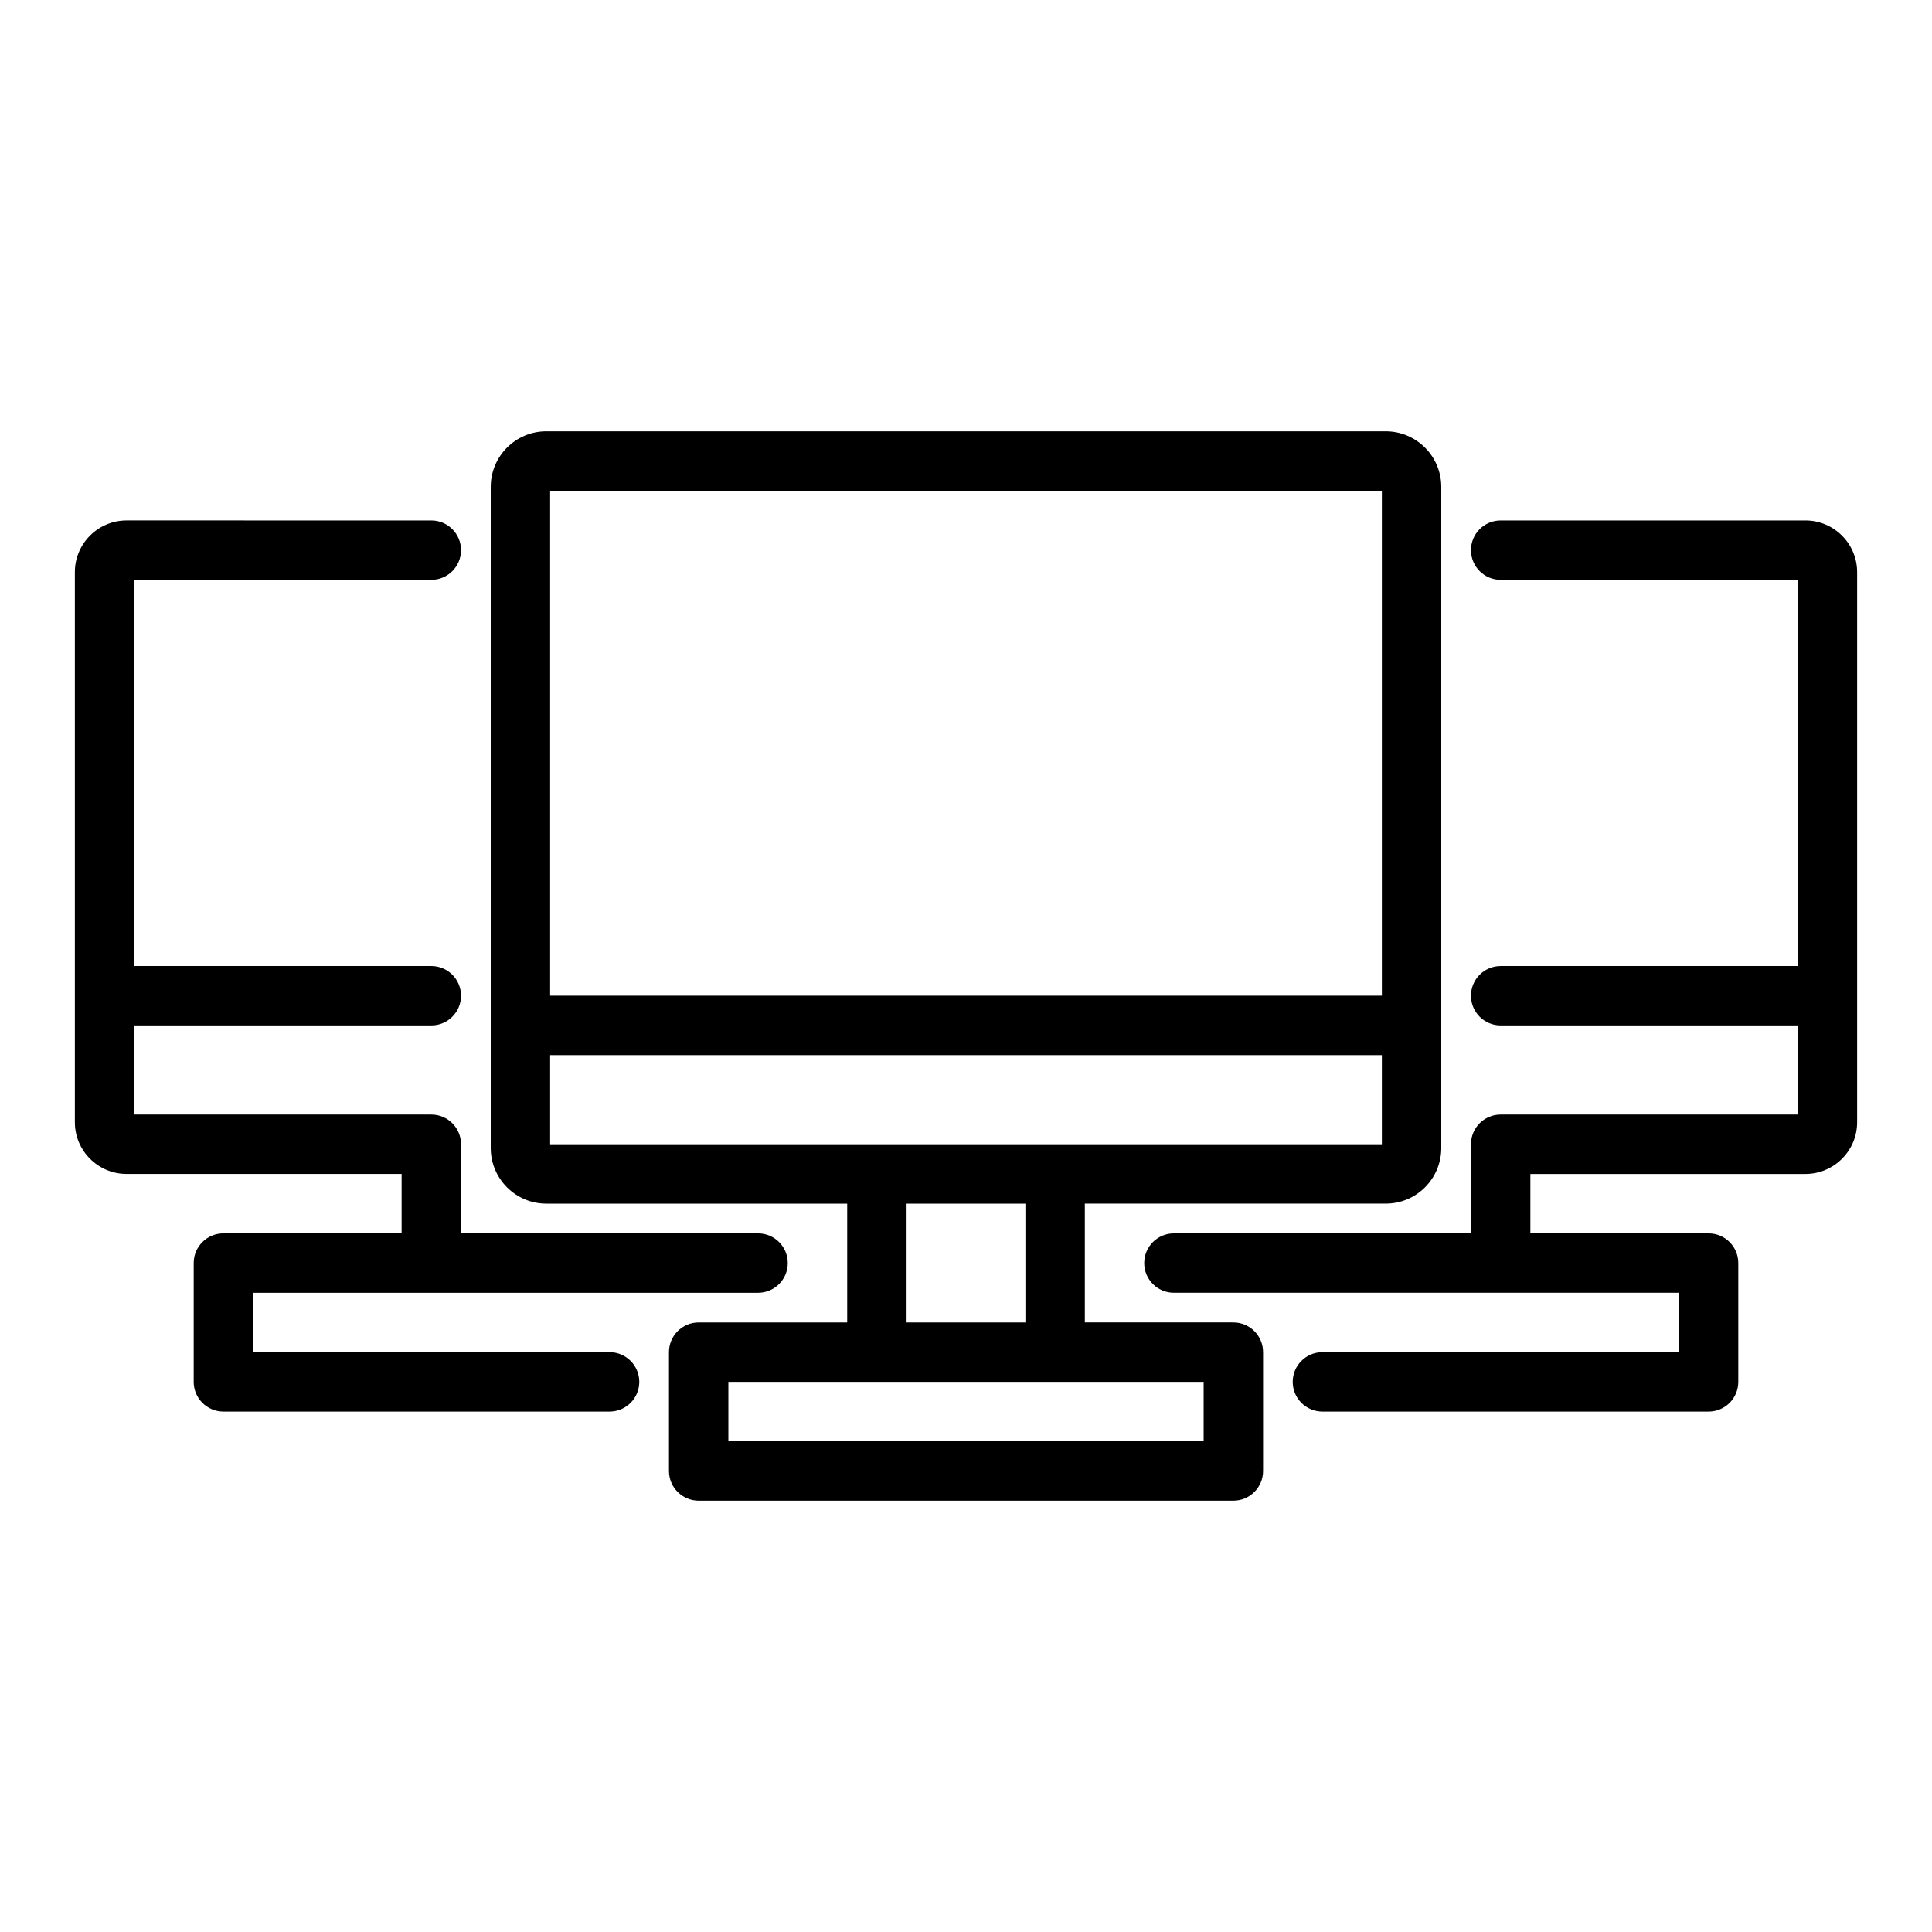
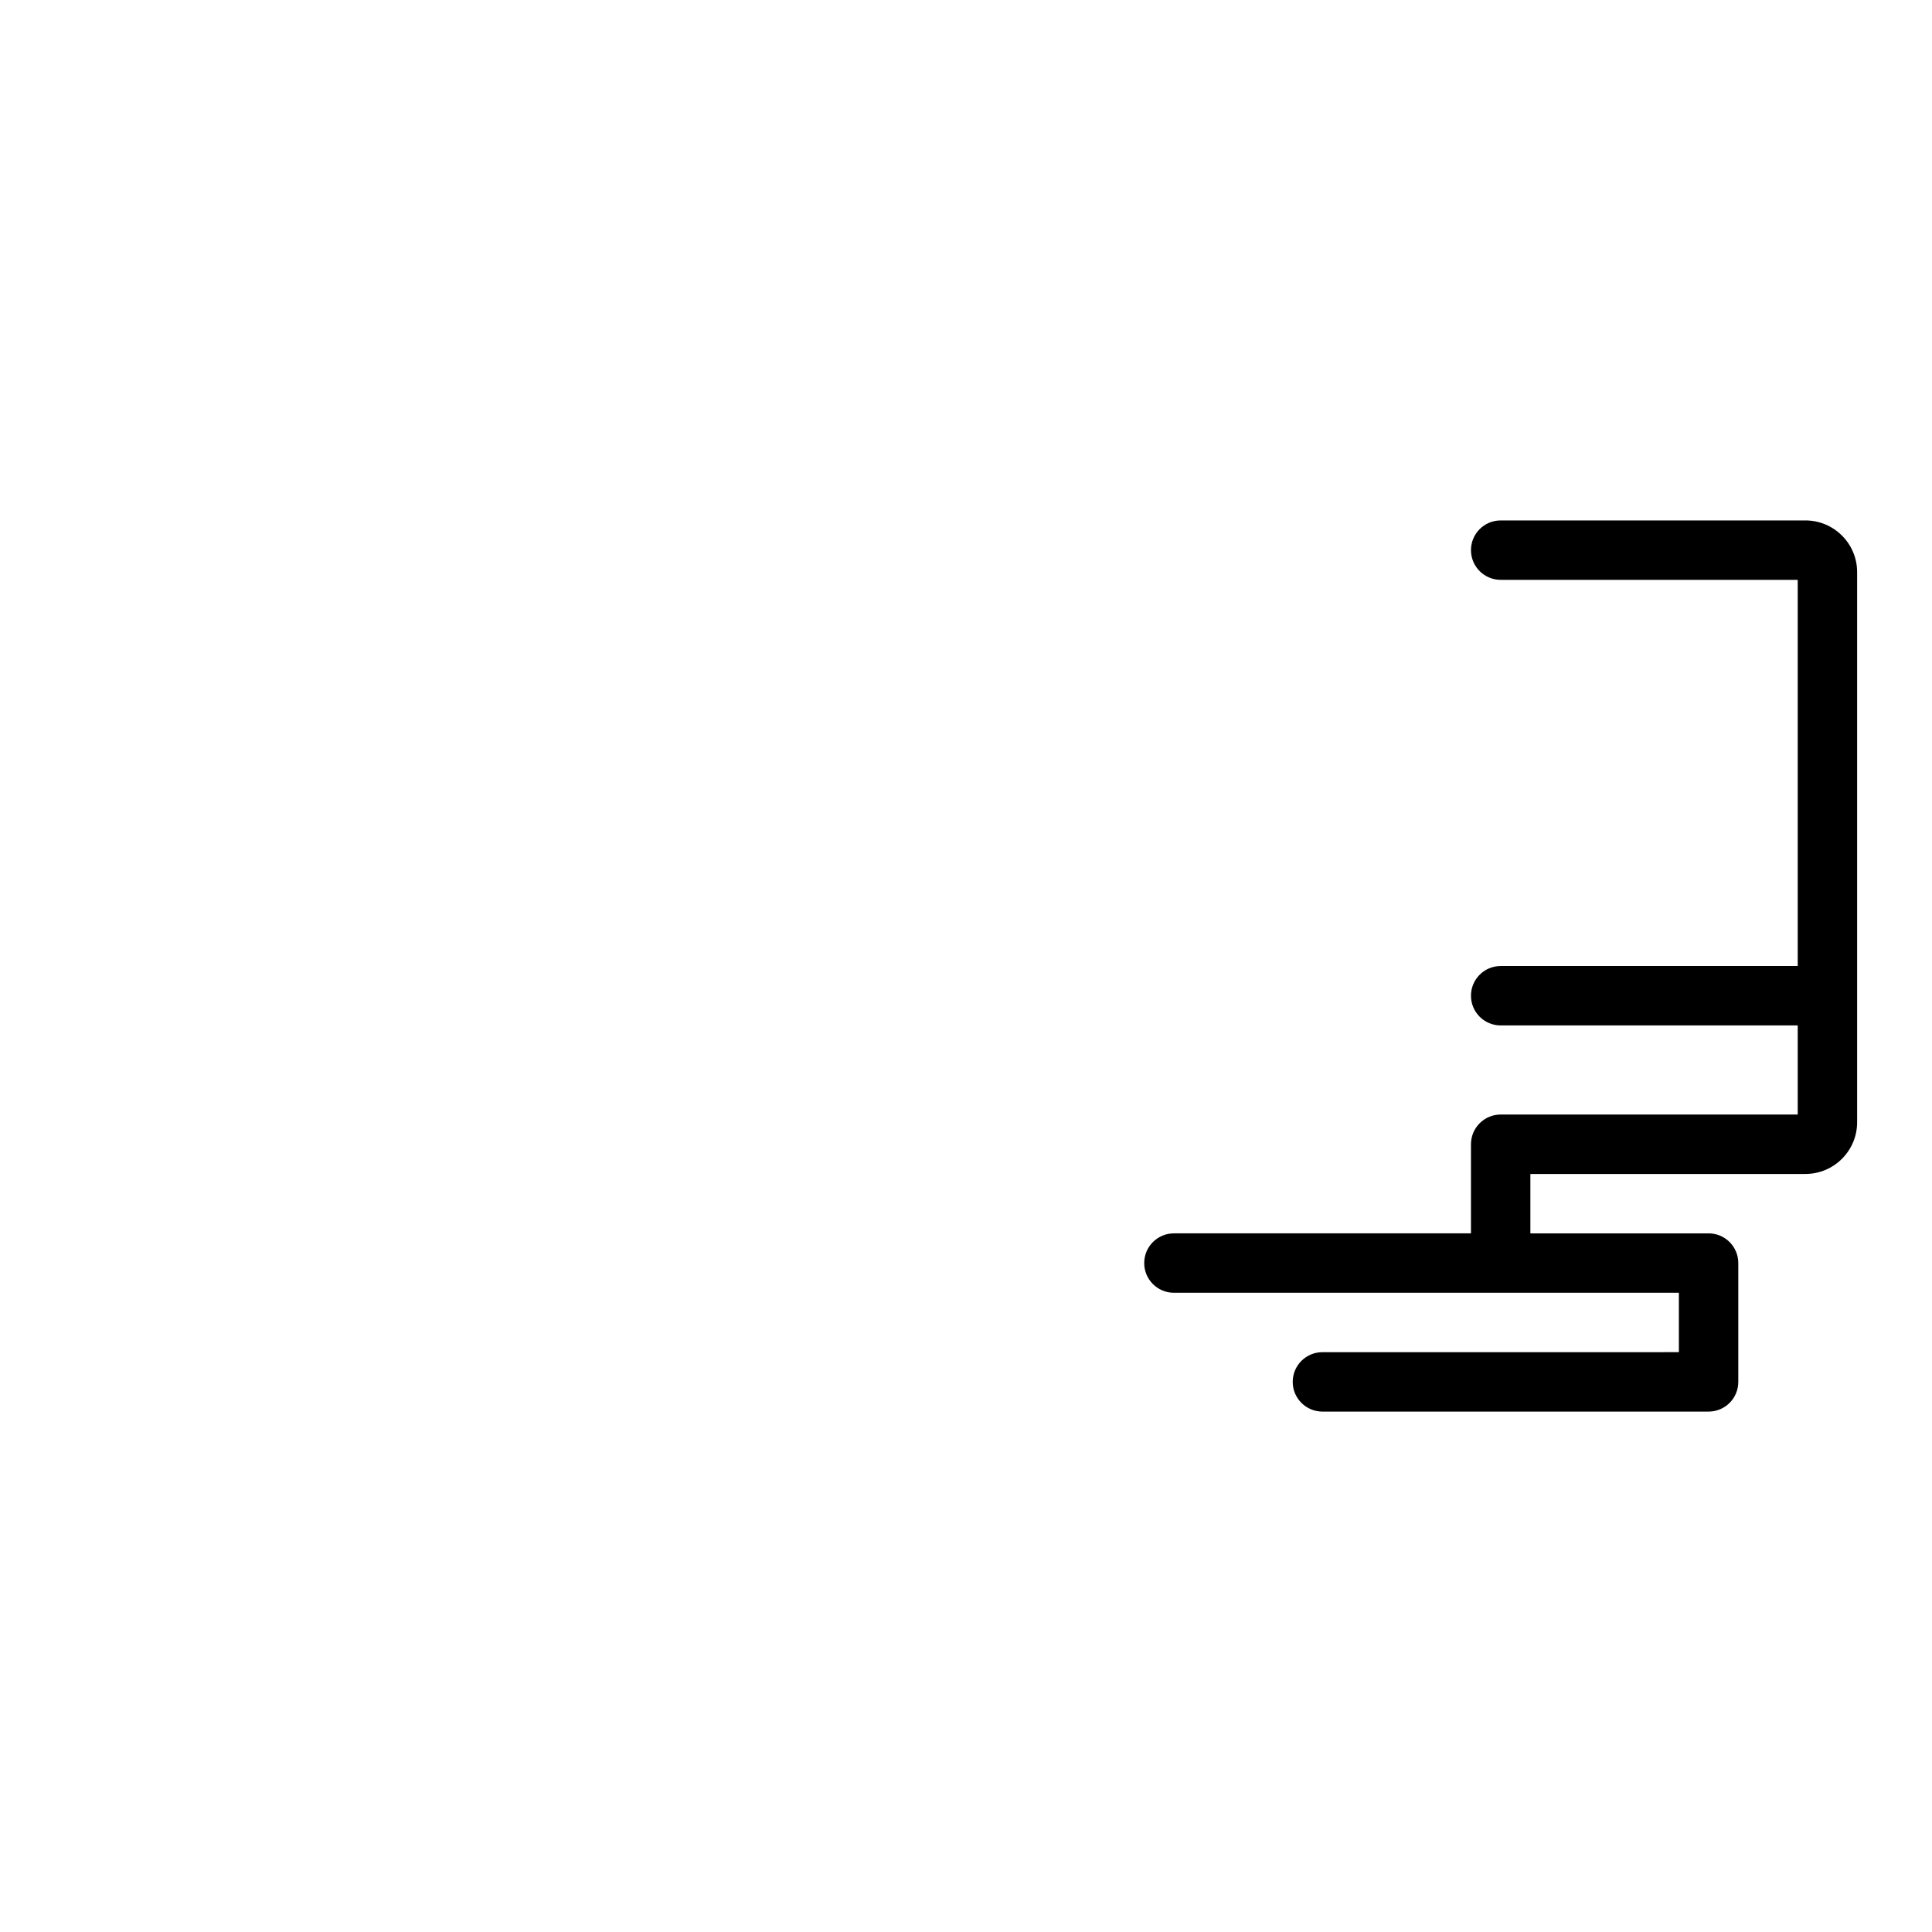
<svg xmlns="http://www.w3.org/2000/svg" fill="#000000" width="800px" height="800px" version="1.1" viewBox="144 144 512 512">
  <g>
-     <path d="m470.85 494.46h-39.359v-31.488h79.742c8.117 0.004 14.719-6.602 14.719-14.719v-175.23c0-8.117-6.602-14.723-14.719-14.723h-222.46c-8.121 0-14.723 6.606-14.723 14.723v175.23c0 8.117 6.602 14.723 14.723 14.723h79.742v31.488h-39.359c-4.348 0-7.871 3.523-7.871 7.871v31.488c0 4.348 3.523 7.871 7.871 7.871h141.7c4.348 0 7.871-3.523 7.871-7.871v-31.488c0-4.348-3.523-7.875-7.871-7.875zm-181.06-220.41h220.42v133.82h-220.42zm0 149.57h220.42v23.617h-220.42zm94.465 39.363h31.488v31.488h-31.488zm78.723 62.973h-125.95v-15.742h125.95z" />
-     <path d="m305.54 502.34h-94.465v-15.742h133.82c4.348 0 7.871-3.523 7.871-7.871s-3.523-7.871-7.871-7.871h-78.719v-23.617c0-4.348-3.523-7.871-7.871-7.871l-78.719-0.004v-23.617h78.719c4.348 0 7.871-3.523 7.871-7.871s-3.523-7.871-7.871-7.871h-78.719v-102.34h78.719c4.348 0 7.871-3.523 7.871-7.871 0-4.348-3.523-7.871-7.871-7.871l-80.766-0.004c-7.551 0-13.699 6.144-13.699 13.699v145.79c0 7.555 6.148 13.699 13.699 13.699h72.895v15.742l-47.23 0.004c-4.348 0-7.871 3.523-7.871 7.871v31.488c0 4.348 3.523 7.871 7.871 7.871h102.34c4.348 0 7.871-3.523 7.871-7.871 0-4.348-3.523-7.871-7.871-7.871z" />
    <path d="m622.46 281.92h-80.766c-4.348 0-7.871 3.523-7.871 7.871 0 4.348 3.523 7.871 7.871 7.871h78.719v102.34l-78.719 0.004c-4.348 0-7.871 3.523-7.871 7.871s3.523 7.871 7.871 7.871h78.719v23.617h-78.719c-4.348 0-7.871 3.523-7.871 7.871v23.617h-78.723c-4.348 0-7.871 3.523-7.871 7.871s3.523 7.871 7.871 7.871h133.82v15.742l-94.465 0.004c-4.348 0-7.871 3.523-7.871 7.871 0 4.348 3.523 7.871 7.871 7.871h102.34c4.348 0 7.871-3.523 7.871-7.871v-31.488c0-4.348-3.523-7.871-7.871-7.871h-47.23v-15.742h72.895c7.551-0.004 13.699-6.148 13.699-13.703v-145.79c0-7.555-6.148-13.699-13.699-13.699z" />
  </g>
</svg>